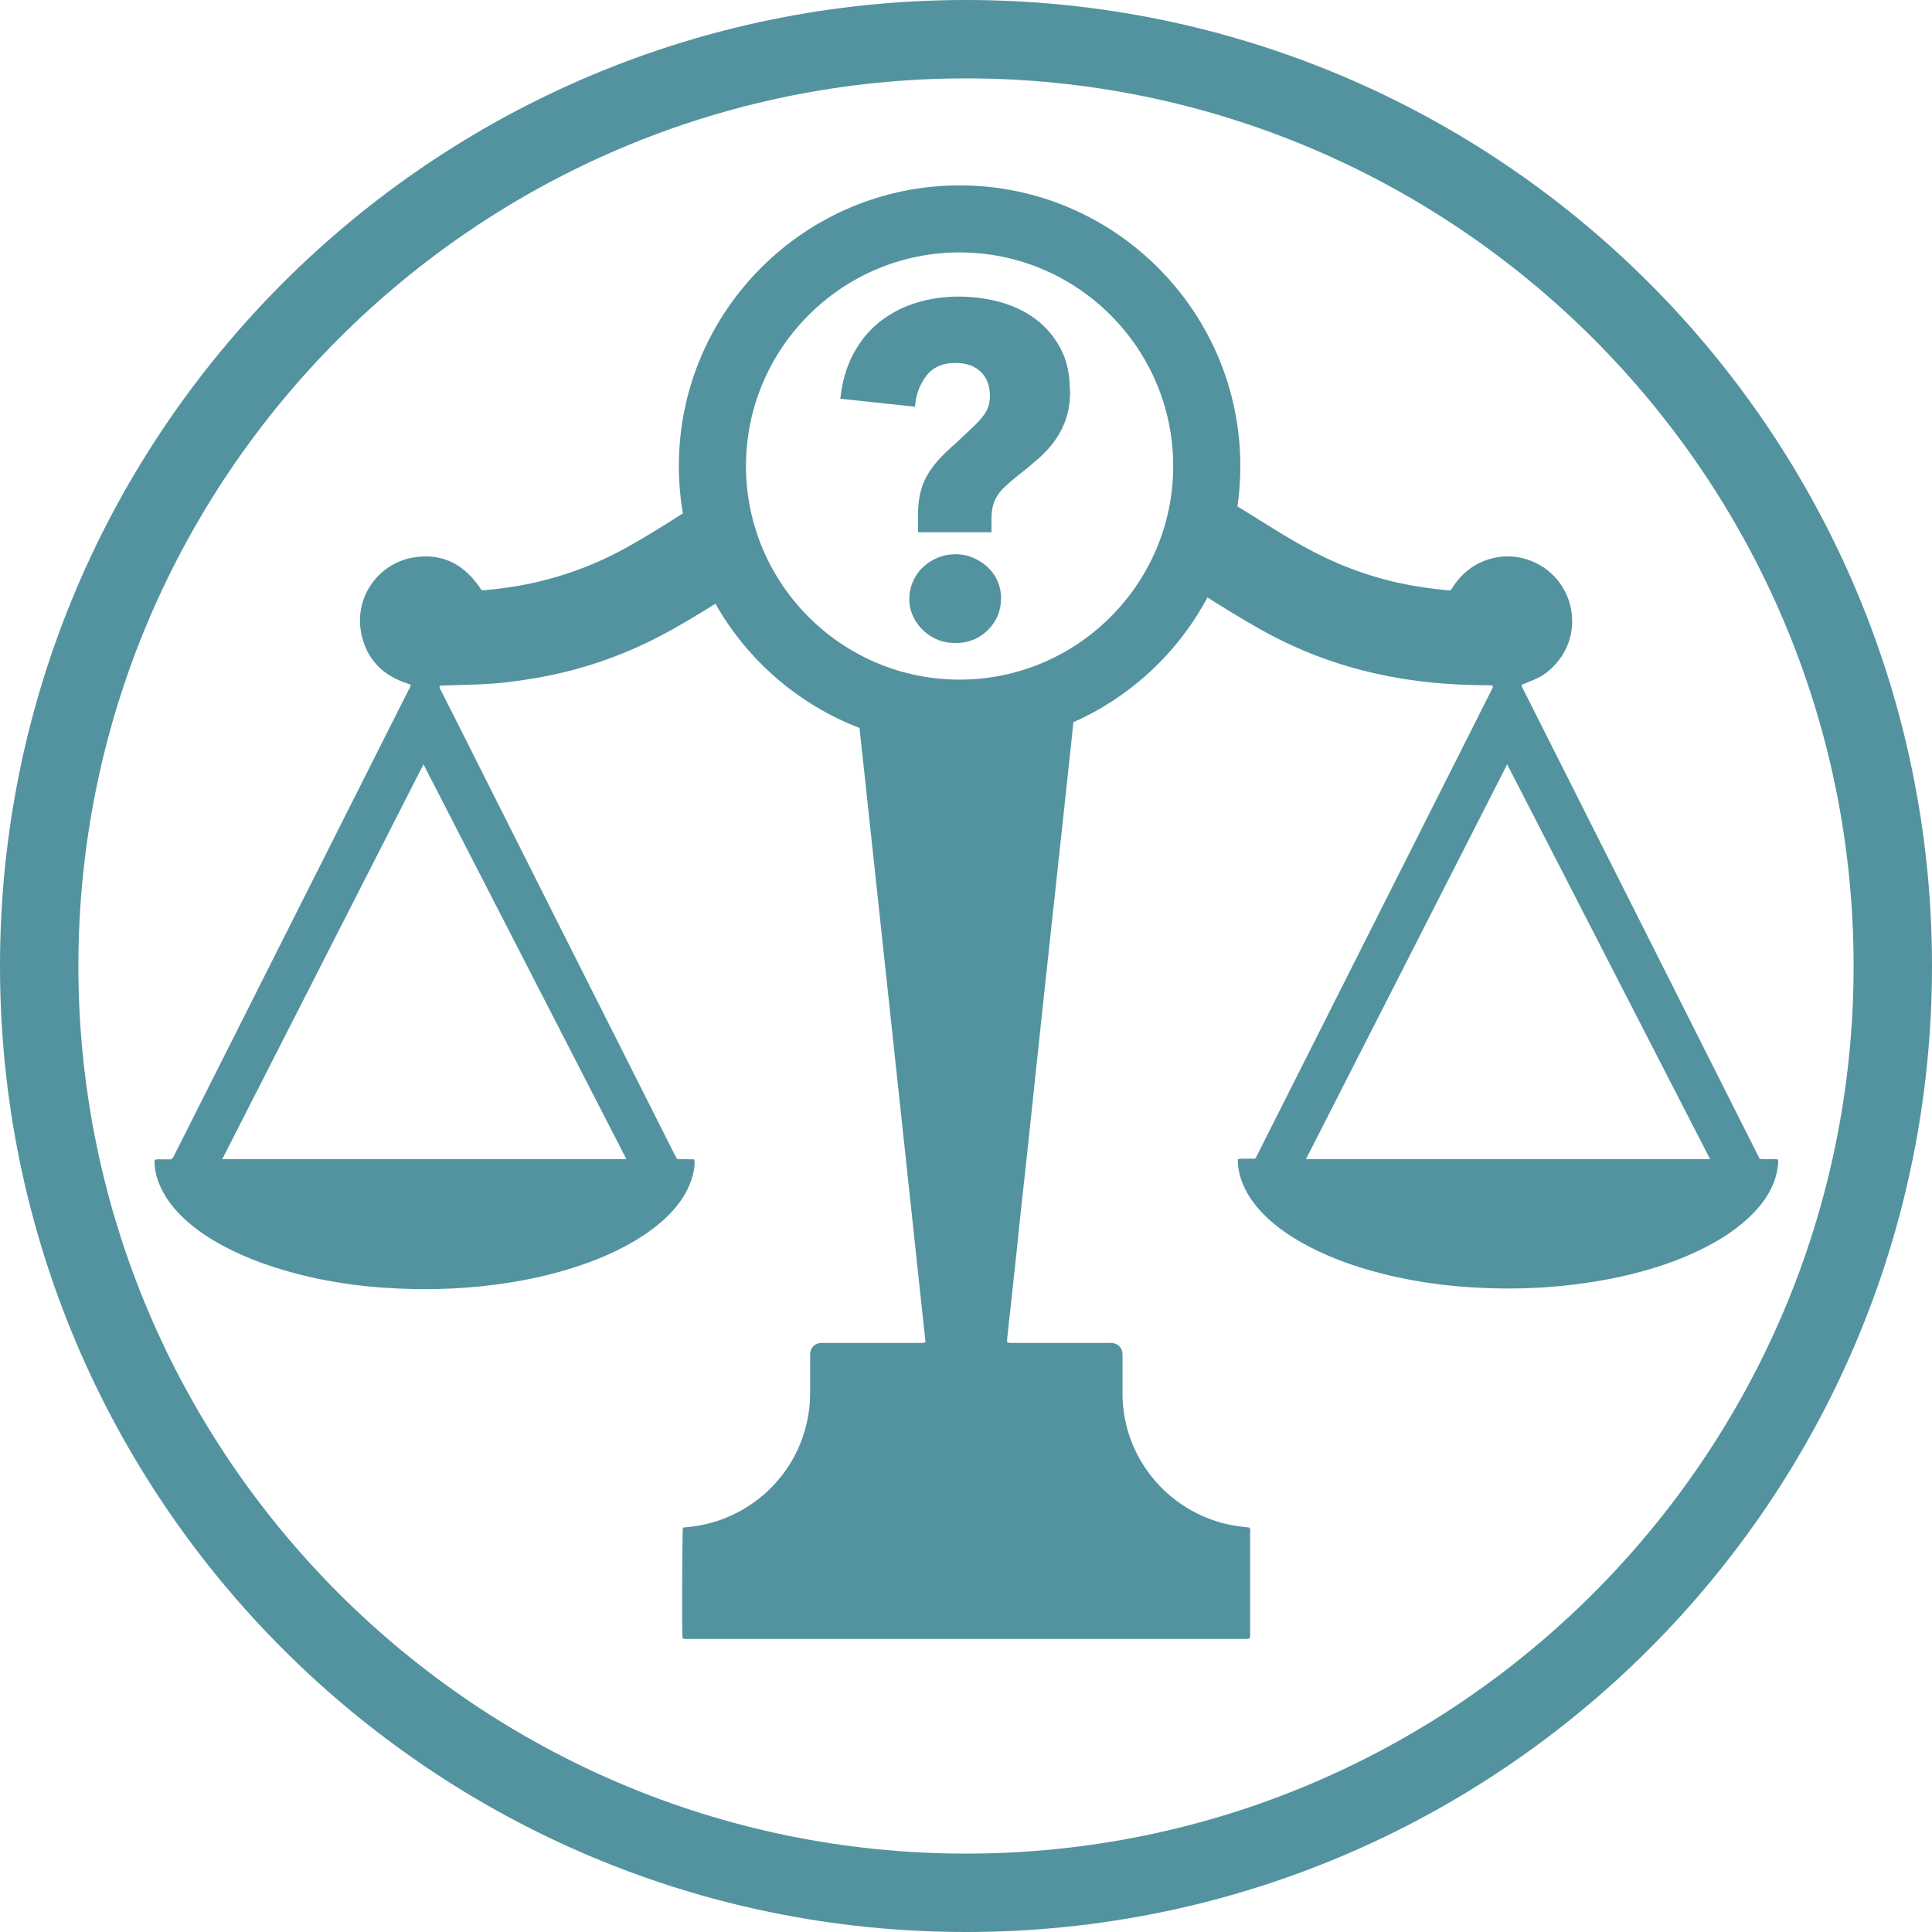
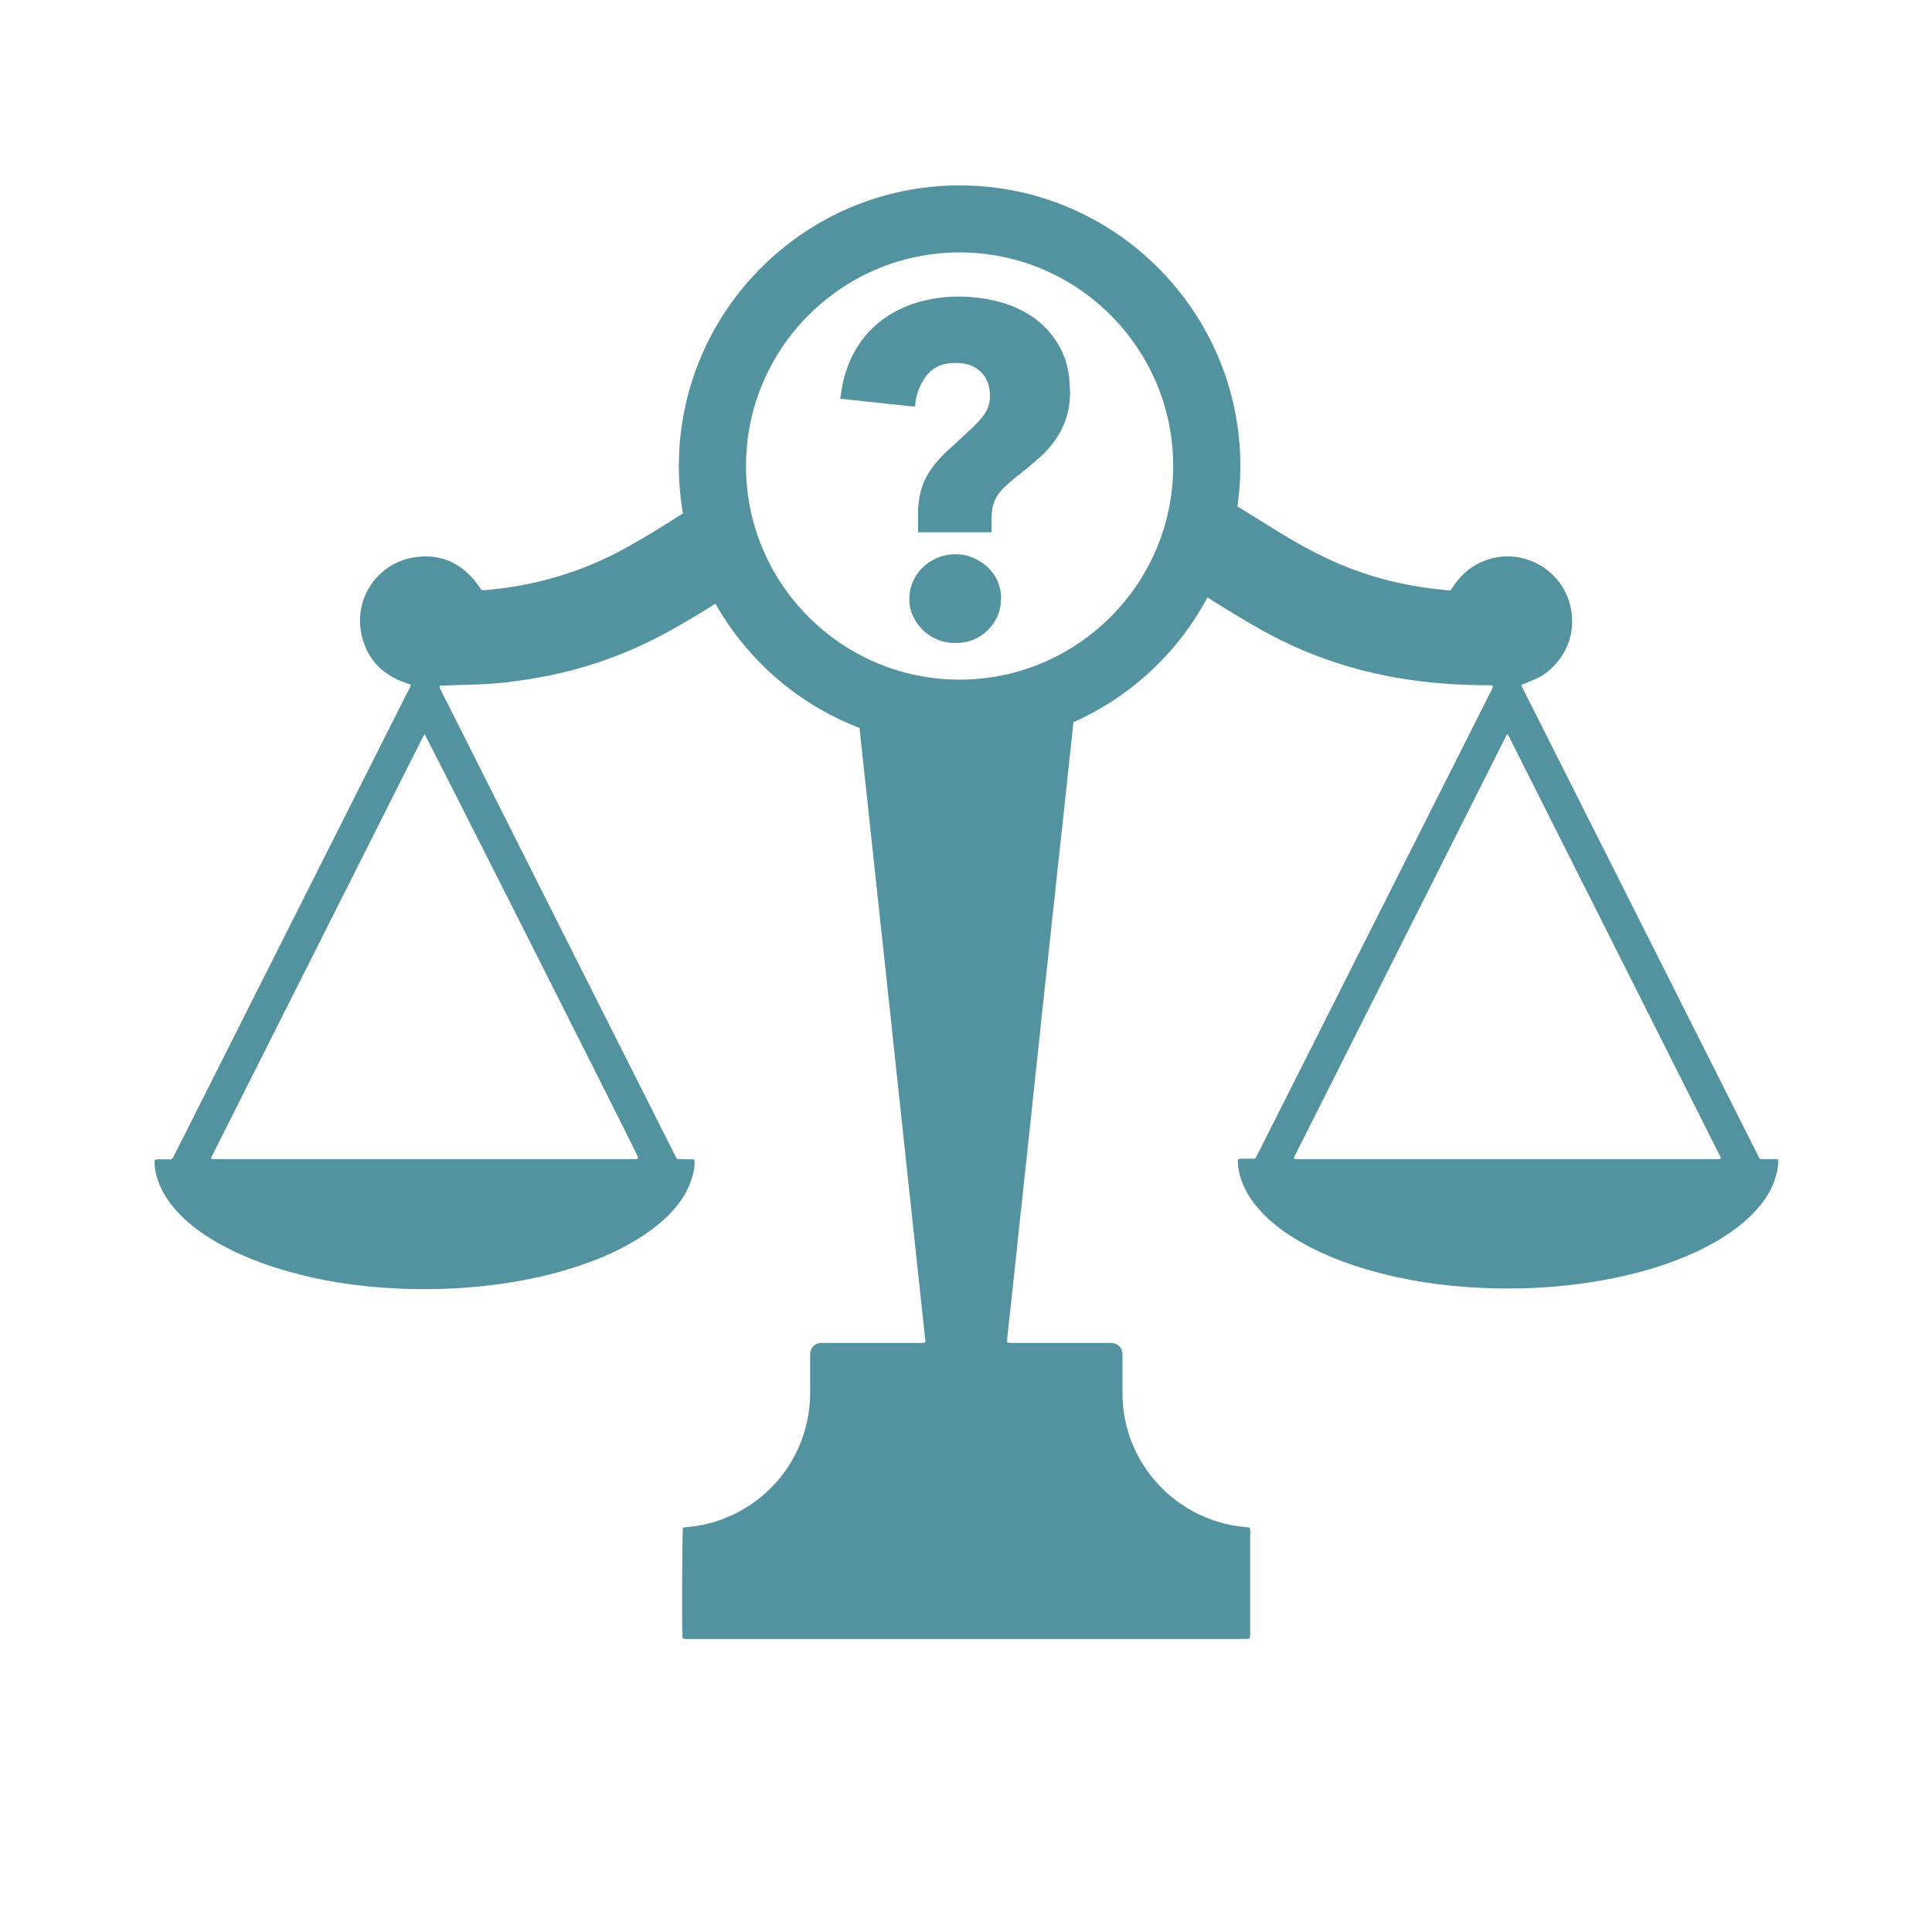
<svg xmlns="http://www.w3.org/2000/svg" id="Layer_1" width="147.88" height="147.88" viewBox="0 0 147.88 147.88">
  <defs>
    <style>.cls-1{fill:none;stroke:#53939f;stroke-miterlimit:10;stroke-width:2px;}.cls-2{fill:#53939f;stroke-width:0px;}</style>
  </defs>
-   <path class="cls-2" d="M73.94,6c37.46,0,67.94,30.48,67.94,67.94s-30.48,67.94-67.94,67.94S6,111.4,6,73.94,36.48,6,73.94,6M73.94,0C33.1,0,0,33.1,0,73.94s33.1,73.94,73.94,73.94,73.94-33.1,73.94-73.94S114.78,0,73.94,0h0Z" />
  <path class="cls-2" d="M136.04,88.75c-.45-.07-.9.01-1.35-.05-6.06-12.04-12.12-24.06-18.17-36.08-.03-.06-.05-.13-.07-.19.45-.19.89-.36,1.32-.57.43-.21.8-.51,1.14-.86.35-.35.64-.75.87-1.18.22-.42.38-.87.47-1.34.09-.47.11-.95.06-1.42-.16-1.86-1.45-3.64-3.49-4.26-.96-.29-1.94-.29-2.9.02-1.27.4-2.2,1.23-2.87,2.36-.11,0-.19,0-.28,0-1.22-.12-2.44-.29-3.64-.55-2.56-.55-4.97-1.49-7.26-2.75-1.15-.63-2.27-1.33-3.38-2.02-.59-.37-1.18-.74-1.77-1.1.14-1.01.22-2.03.22-3.08,0-11.85-9.64-21.49-21.49-21.49s-21.49,9.64-21.49,21.49c0,1.23.11,2.44.31,3.62-.12.08-.25.15-.37.23-1.32.84-2.64,1.66-4,2.41-3.36,1.86-6.96,2.91-10.78,3.23-.1,0-.2,0-.28-.01-.09-.14-.16-.27-.25-.38-1.26-1.73-2.94-2.48-5.05-2.09-2.62.49-4.46,3.07-3.88,5.83.4,1.91,1.59,3.15,3.45,3.77.11.04.21.07.32.11,0,.19-.11.32-.18.46-1.37,2.72-2.74,5.44-4.11,8.16-3.45,6.86-6.91,13.71-10.36,20.57-1.14,2.26-2.27,4.51-3.41,6.77-.06.13-.1.27-.27.38-.18,0-.39,0-.61,0-.21,0-.43-.03-.62.03-.02.05-.04.08-.04.11,0,.06,0,.12,0,.17.03.66.21,1.28.49,1.87.36.77.86,1.43,1.45,2.04.92.94,1.98,1.67,3.13,2.3,1.32.73,2.71,1.29,4.14,1.75,3.09.99,6.26,1.48,9.49,1.62,2.73.12,5.45,0,8.16-.41,1.73-.26,3.43-.63,5.1-1.16,1.67-.52,3.28-1.18,4.79-2.08.97-.58,1.88-1.24,2.67-2.05.63-.65,1.16-1.36,1.51-2.2.23-.55.39-1.12.41-1.72,0-.08-.01-.16-.03-.27-.45,0-.88-.02-1.32-.03-.07-.14-.14-.26-.21-.39-.71-1.4-1.42-2.81-2.12-4.21-4.59-9.11-9.18-18.22-13.76-27.34-.64-1.28-1.29-2.55-1.93-3.83-.07-.14-.18-.26-.15-.45.1,0,.18-.01.27-.02.95-.03,1.9-.05,2.86-.09,1.4-.06,2.79-.23,4.17-.47,3.38-.57,6.6-1.66,9.64-3.26,1.43-.75,2.81-1.59,4.17-2.44,2.45,4.32,6.34,7.71,11.03,9.51,1.69,15.67,3.37,31.34,5.05,47.01-.19.1-.37.06-.53.06-2.37,0-4.74,0-7.1,0-.13,0-.26,0-.39,0-.48.05-.79.37-.81.86,0,.1,0,.2,0,.3,0,.9,0,1.79,0,2.69,0,1.22-.22,2.41-.64,3.56-1.37,3.73-4.82,6.35-8.78,6.69-.11,0-.22.03-.32.05-.05.4-.08,7.03-.04,8.25,0,.07.02.14.03.22.2.07.38.04.57.04,14.09,0,28.18,0,42.27,0,.1,0,.2,0,.3,0,.08,0,.16-.02.25-.04.06-.18.04-.34.04-.49,0-1.14,0-2.28,0-3.42,0-1.37,0-2.74,0-4.11,0-.15.05-.32-.07-.47-.08,0-.17-.02-.25-.03-.9-.08-1.77-.26-2.62-.57-4.04-1.44-6.83-5.29-6.83-9.65,0-.9,0-1.79,0-2.69,0-.12,0-.23,0-.35-.03-.48-.35-.8-.83-.84-.13-.01-.26,0-.39,0-2.04,0-4.07,0-6.11,0-.42,0-.84,0-1.26,0-.08,0-.16-.03-.24-.05,0-.1,0-.17,0-.24.09-.89.19-1.78.29-2.67.1-.96.21-1.92.31-2.88.1-.92.2-1.84.29-2.76.1-.96.21-1.92.31-2.88.1-.92.2-1.84.3-2.76.1-.96.21-1.92.31-2.88.1-.92.19-1.84.29-2.76.1-.96.21-1.92.31-2.88.1-.92.19-1.84.29-2.76.1-.95.21-1.89.31-2.84.1-.93.2-1.87.3-2.8.1-.98.21-1.95.32-2.93.1-.9.19-1.81.29-2.71.1-.95.21-1.89.31-2.84.1-.93.2-1.87.3-2.8.13-1.21.26-2.41.39-3.62.05-.48.1-.97.15-1.45,4.39-1.95,8.01-5.33,10.26-9.55,1.35.85,2.71,1.69,4.1,2.47,4.38,2.46,9.09,3.77,14.09,4.13,1.08.08,2.16.12,3.25.12.13,0,.25.01.37.02.02.04.02.05.03.06,0,.01,0,.03,0,.04,0,.01,0,.03,0,.04-.02.04-.03.08-.05.12-6.03,11.96-12.05,23.92-18.08,35.88,0,.01-.02.02-.03.03-.01,0-.02.02-.07.05-.3,0-.65,0-.99,0-.09,0-.19.03-.29.05,0,.1,0,.17,0,.24.04.83.3,1.58.7,2.3.43.78,1.01,1.44,1.66,2.04.77.7,1.63,1.29,2.54,1.8,1.62.91,3.34,1.58,5.12,2.09,2.83.82,5.72,1.24,8.66,1.37,1.99.09,3.98.05,5.97-.14,1.83-.18,3.64-.46,5.42-.9,1.86-.45,3.66-1.06,5.38-1.9,1.24-.61,2.4-1.32,3.44-2.24.55-.49,1.05-1.03,1.47-1.64.49-.73.83-1.51.96-2.39.03-.21.06-.42.02-.66ZM48.8,88.51s.02.1.04.16c-.06.02-.1.05-.13.05-10.82,0-21.65,0-32.47,0-.02,0-.05-.03-.07-.05,0-.03-.01-.06,0-.08,5.41-10.76,10.83-21.52,16.25-32.28.02-.04.06-.06.09-.09.19.26,15.93,31.44,16.3,32.29ZM73.45,52.02c-9.02,0-16.35-7.34-16.35-16.35s7.34-16.35,16.35-16.35,16.35,7.34,16.35,16.35-7.34,16.35-16.35,16.35ZM131.7,88.68s-.07.04-.11.04c-10.82,0-21.65,0-32.47,0-.02,0-.05-.03-.08-.05,0-.04,0-.08.02-.11,5.41-10.75,10.82-21.49,16.23-32.24.02-.04.05-.07.09-.13.06.1.11.17.15.25,5.4,10.72,10.79,21.44,16.18,32.16,0,.02,0,.05-.01.09Z" />
-   <polyline class="cls-1" points="14.78 90.9 32.41 56.31 50.43 91.37" />
-   <polyline class="cls-1" points="97.73 90.9 115.36 56.31 133.38 91.37" />
  <path class="cls-2" d="M81.91,29.89c0,.79-.1,1.49-.29,2.09-.19.6-.47,1.15-.82,1.66s-.77.98-1.27,1.42c-.5.44-1.06.91-1.68,1.39-.39.31-.71.59-.96.83-.25.24-.45.49-.6.74-.15.25-.25.52-.31.79-.06.28-.09.61-.09.99v.94h-5.62v-1.37c0-.62.06-1.18.18-1.67.12-.49.3-.94.54-1.35s.53-.8.88-1.19c.35-.38.76-.78,1.24-1.19l1.19-1.12c.41-.36.76-.74,1.04-1.13s.43-.87.43-1.42c0-.77-.23-1.38-.7-1.84-.47-.46-1.11-.68-1.93-.68-1.01,0-1.76.34-2.27,1.03-.5.68-.78,1.46-.83,2.32l-5.72-.61c.14-1.3.47-2.44.99-3.42.52-.98,1.18-1.8,2-2.45.82-.65,1.74-1.13,2.77-1.46,1.03-.32,2.13-.49,3.28-.49,1.08,0,2.14.14,3.16.41,1.02.28,1.93.71,2.73,1.3.79.59,1.43,1.34,1.92,2.25s.72,1.99.72,3.24ZM76.62,45.8c0,.96-.34,1.77-1.01,2.43-.67.66-1.5.99-2.48.99-.48,0-.93-.08-1.35-.25-.42-.17-.79-.41-1.12-.72-.32-.31-.58-.67-.77-1.08-.19-.41-.29-.85-.29-1.33,0-.46.09-.89.27-1.31.18-.42.43-.79.76-1.1.32-.31.7-.56,1.13-.74.43-.18.89-.27,1.37-.27s.93.09,1.35.27c.42.18.79.42,1.12.72.32.3.58.66.76,1.08.18.42.27.86.27,1.31Z" />
</svg>